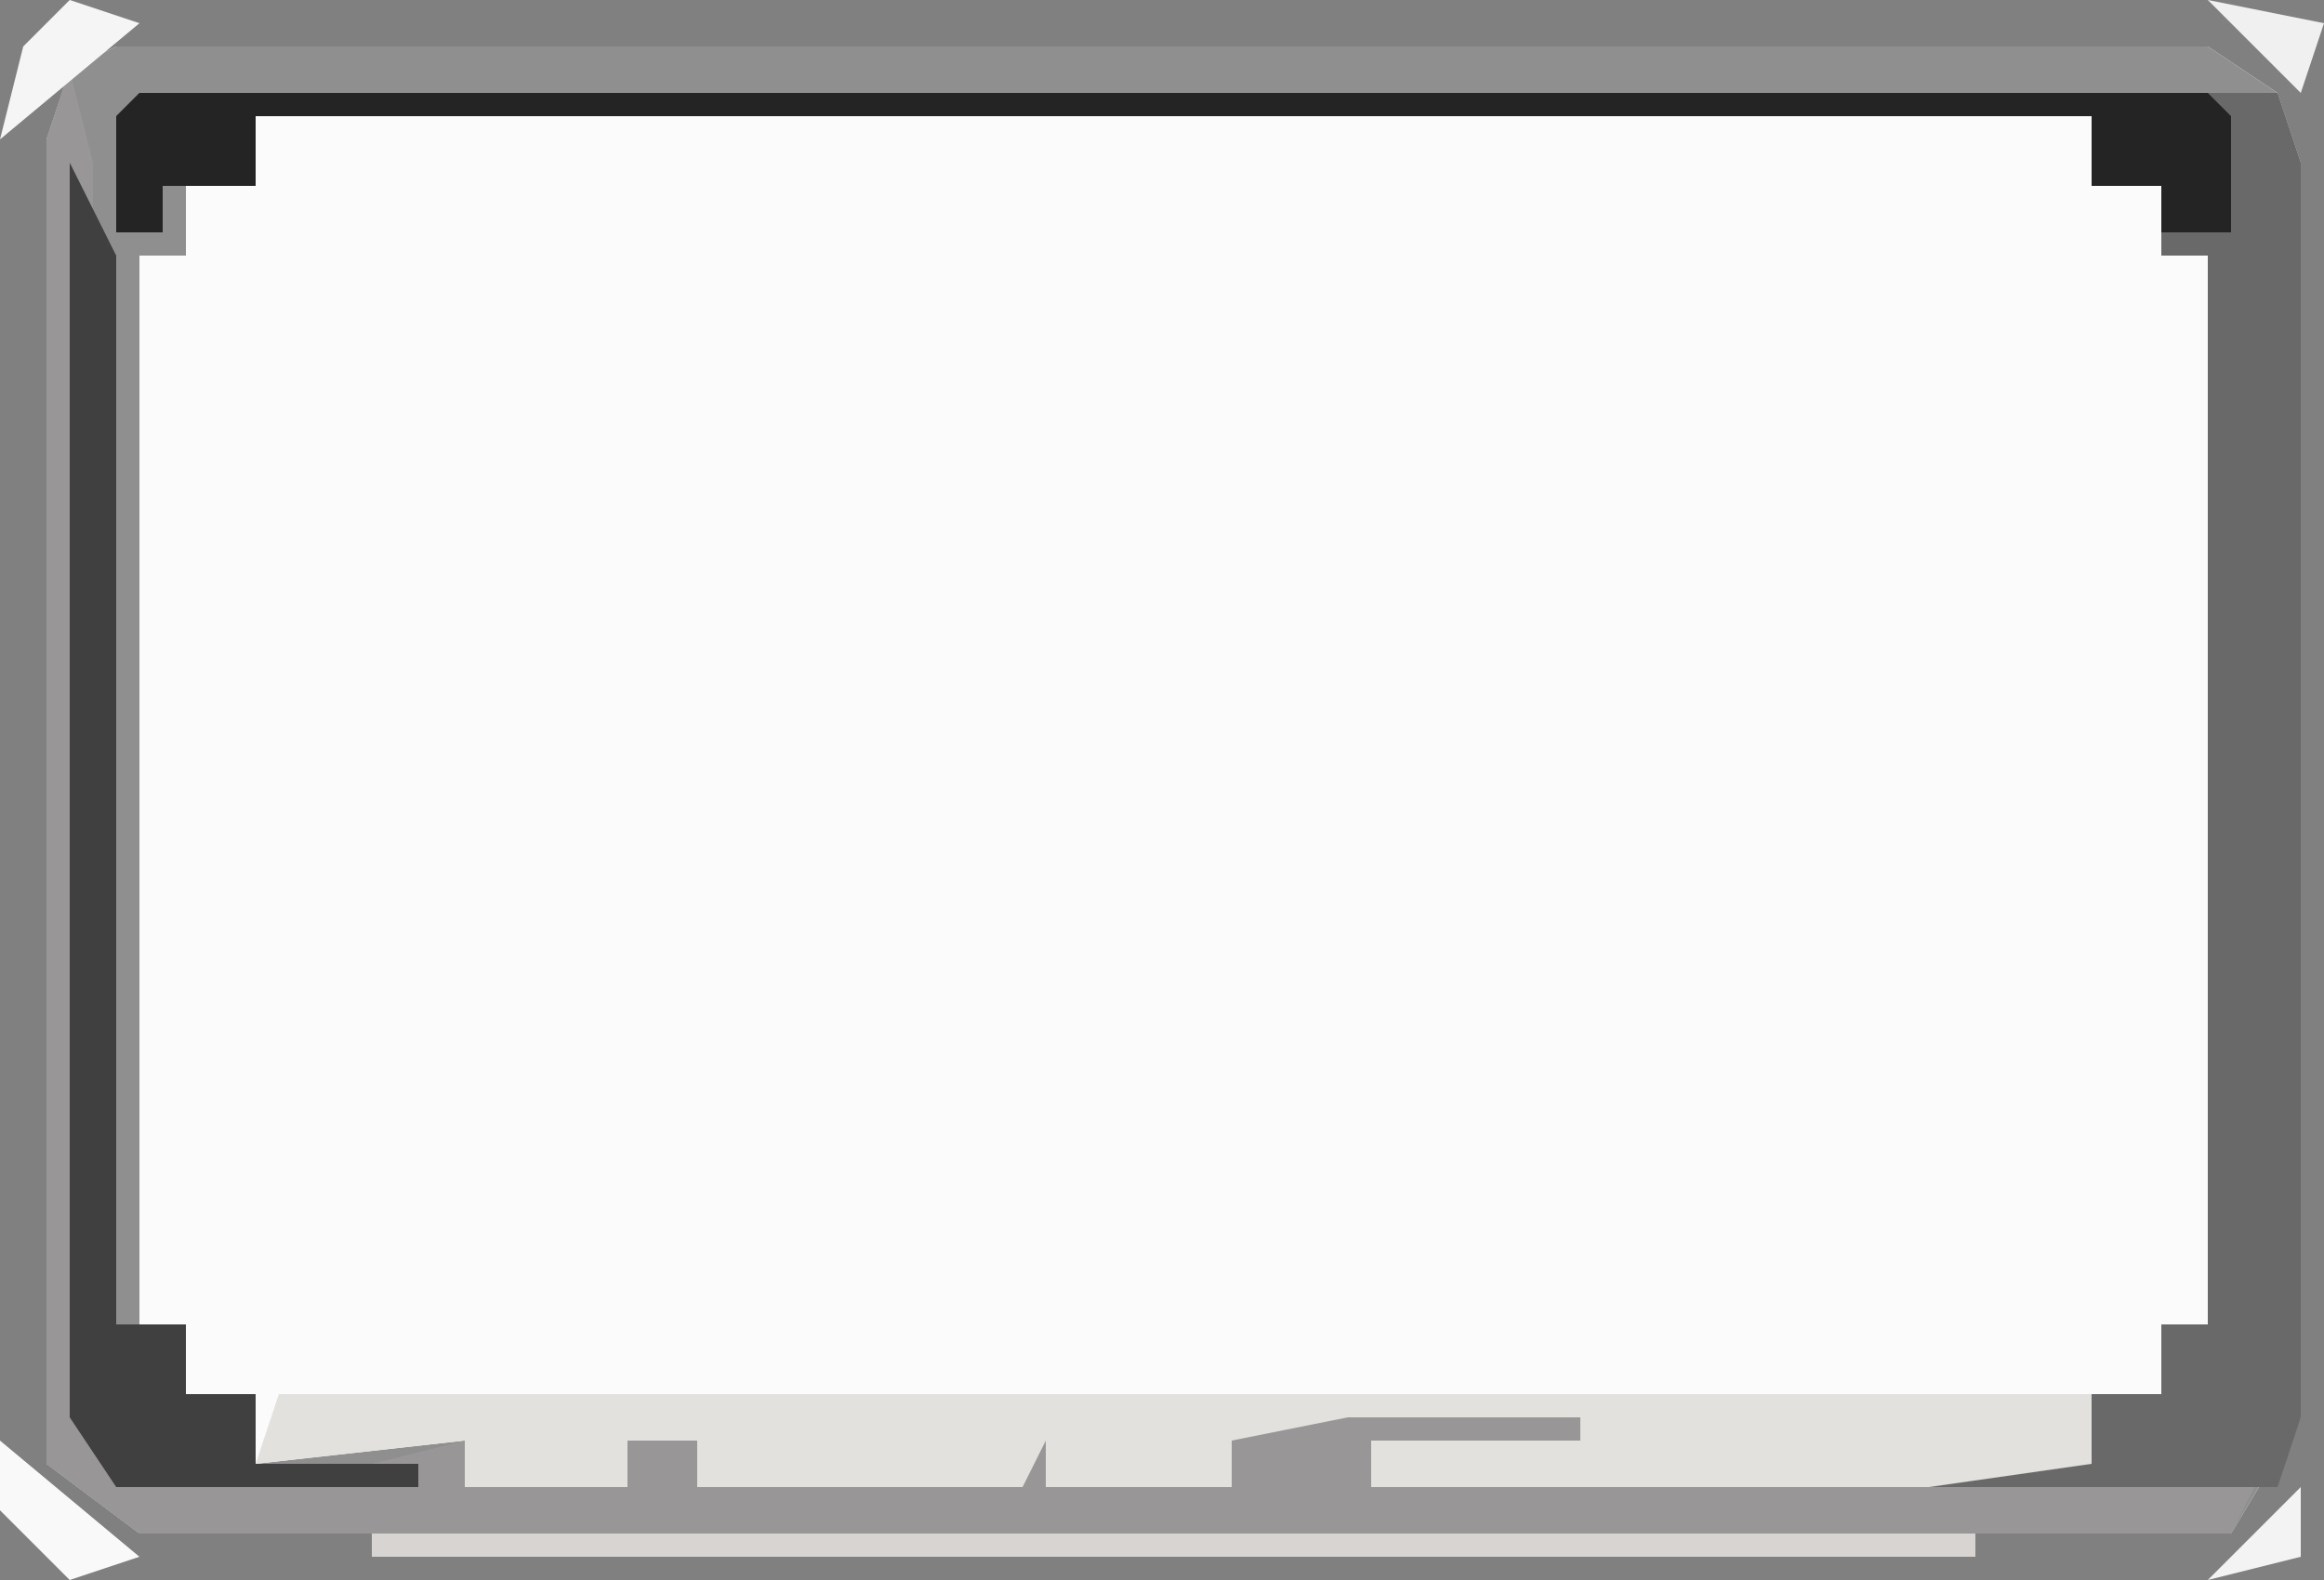
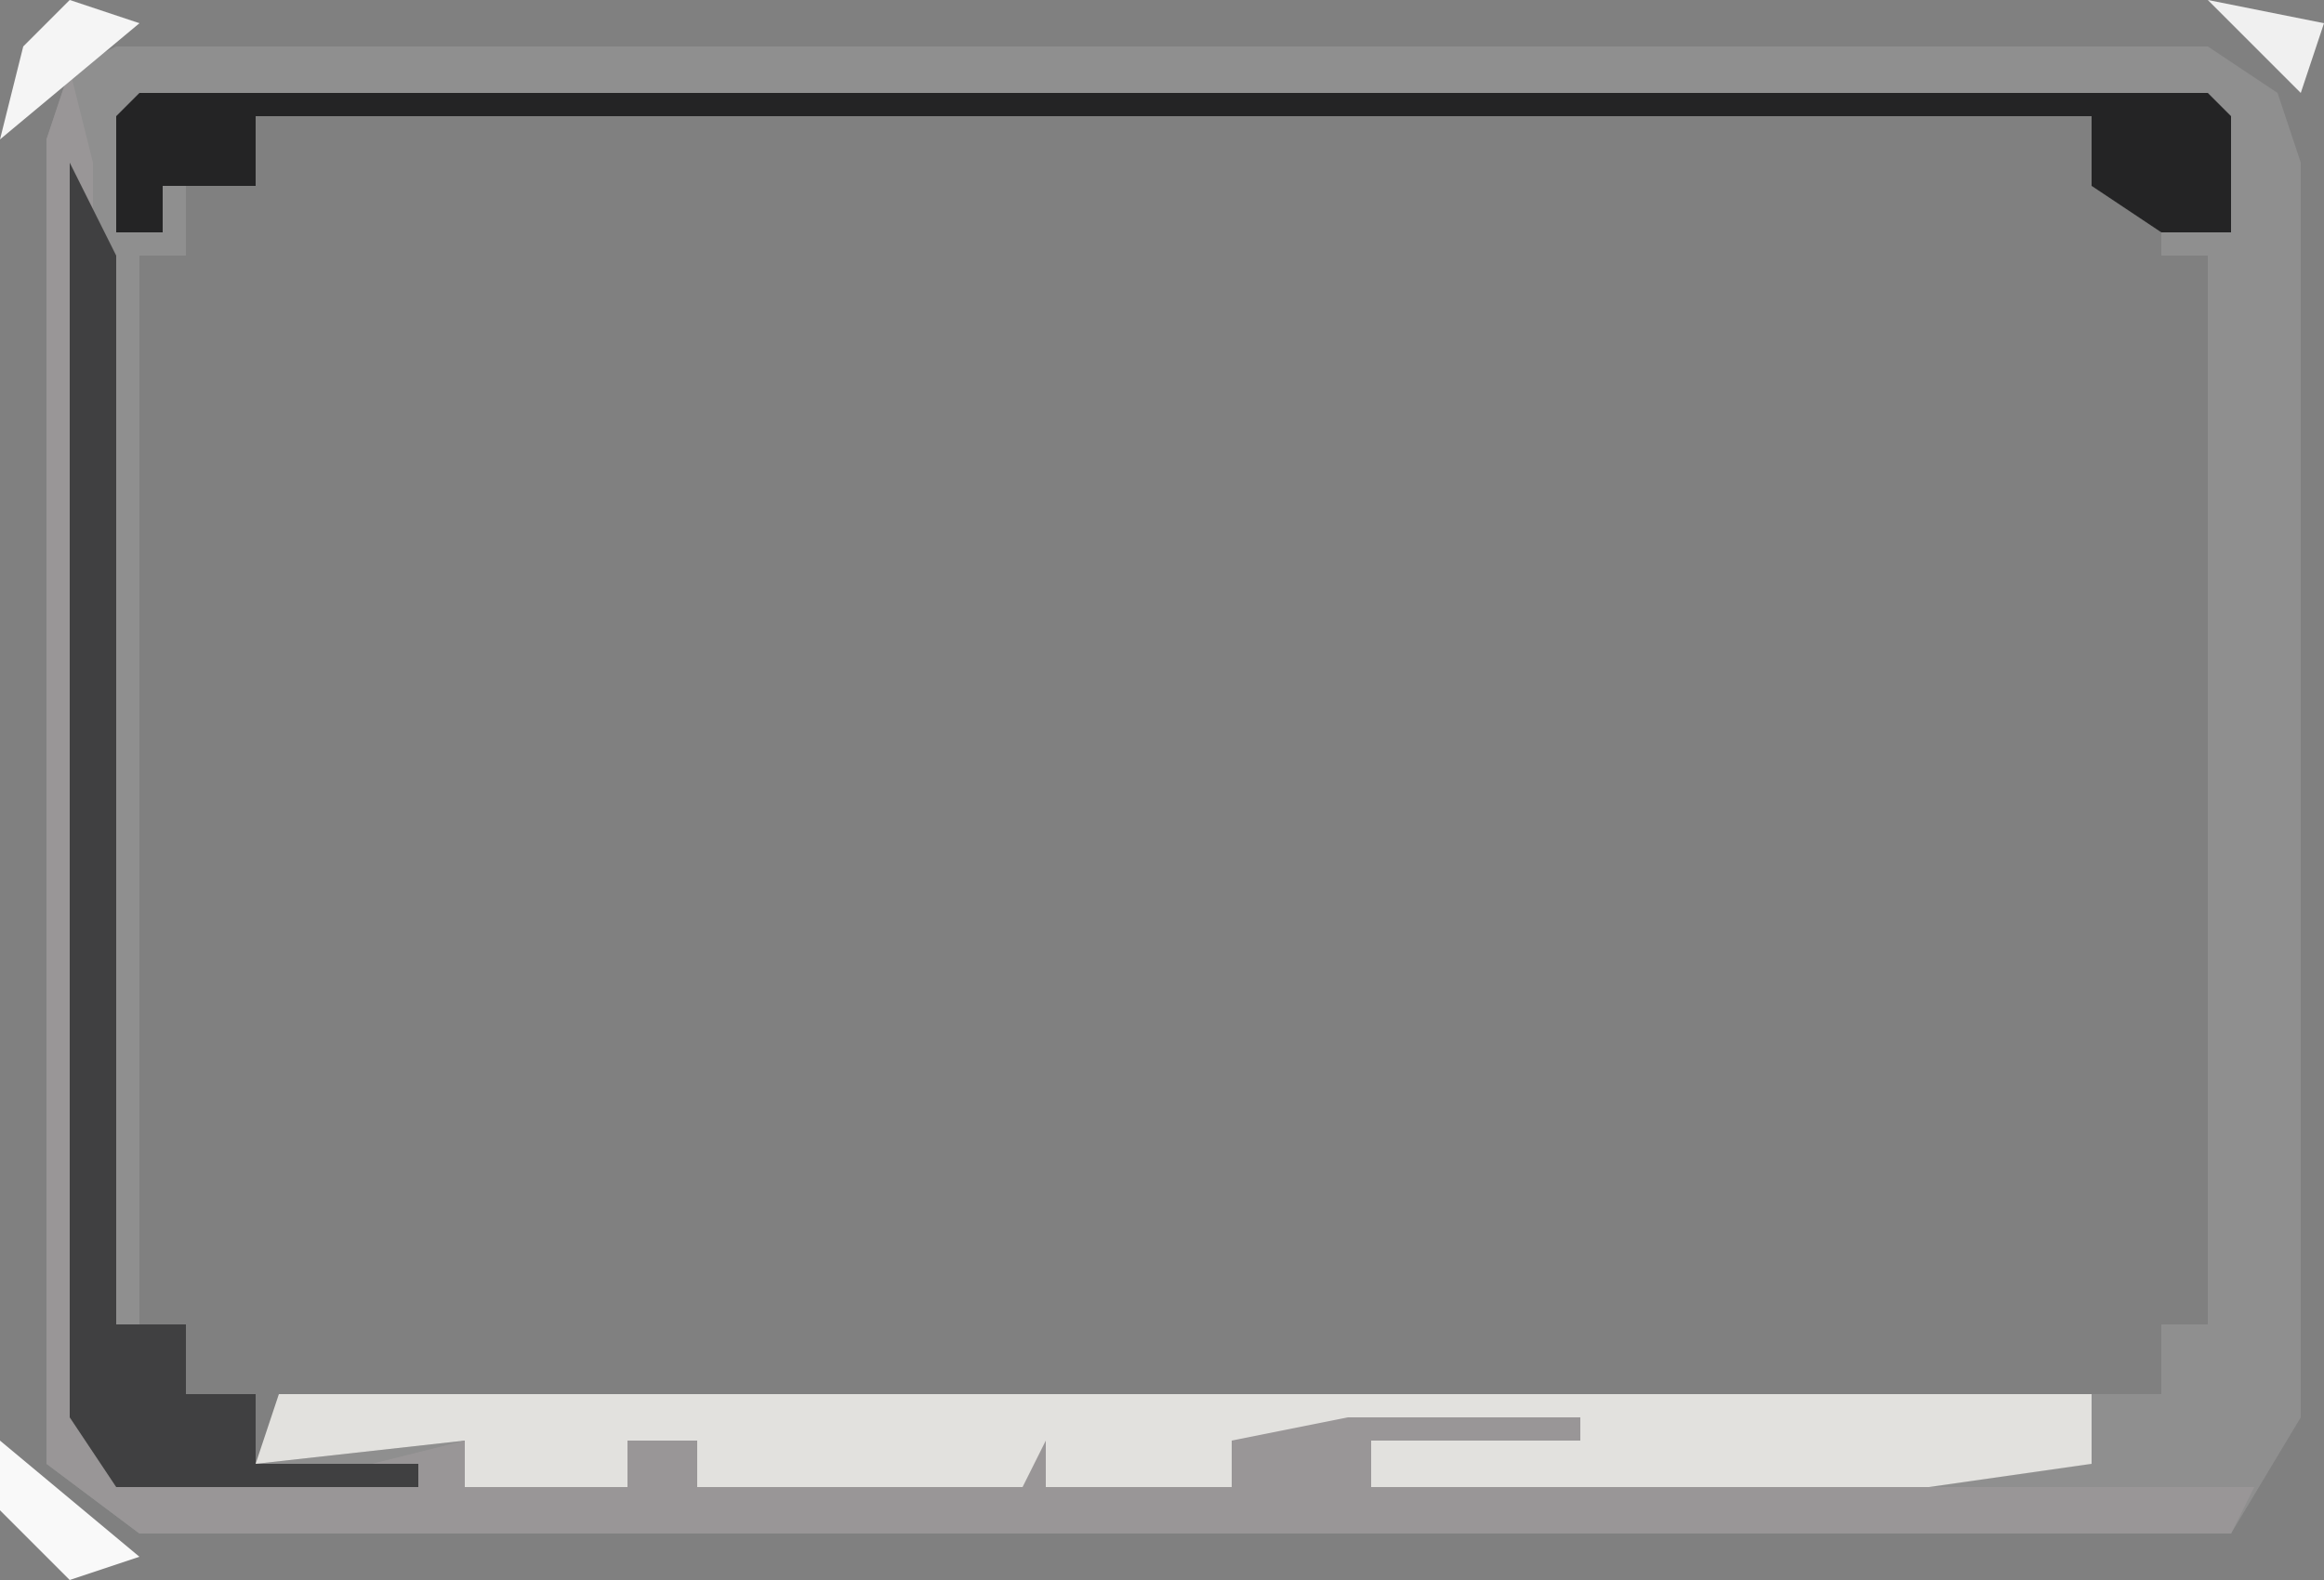
<svg xmlns="http://www.w3.org/2000/svg" version="1.1" width="100" height="68">
  <rect width="100%" height="100%" fill="#808080" stroke="none" />
-   <path d="M0,0 L90,0 L93,2 L94,5 L94,59 L91,64 L1,64 L-3,61 L-3,4 L-2,1 Z " fill="#FCFBFB" transform="translate(5,2)" />
  <path d="M0,0 L90,0 L93,2 L94,5 L94,59 L91,64 L1,64 L-3,61 L-3,4 L-2,1 Z M6,3 L6,6 L3,6 L3,9 L1,9 L1,55 L3,55 L3,58 L6,58 L6,61 L15,60 L15,62 L22,62 L22,60 L25,60 L25,62 L48,62 L48,60 L54,60 L54,62 L78,62 L85,61 L85,58 L88,58 L88,55 L90,55 L90,9 L88,9 L88,6 L85,6 L85,3 Z " fill="#8F8F8F" transform="translate(5,2)" />
-   <path d="M0,0 L92,0 L93,3 L93,57 L92,60 L77,60 L77,59 L84,59 L84,56 L87,56 L87,53 L89,53 L89,7 L87,7 L87,4 L84,4 L84,1 L5,1 L5,4 L1,4 L1,6 L-1,6 L-1,1 Z " fill="#69696A" transform="translate(6,4)" />
  <path d="M0,0 L78,0 L78,3 L71,4 L47,4 L46,2 L41,2 L41,4 L18,4 L18,2 L15,2 L15,4 L8,4 L8,2 L-1,3 Z " fill="#E2E1DE" transform="translate(12,60)" />
  <path d="M0,0 L1,4 L1,58 L2,60 L13,60 L17,59 L17,61 L24,61 L24,59 L27,59 L27,61 L41,61 L42,59 L42,61 L50,61 L50,59 L55,58 L65,58 L65,59 L56,59 L56,61 L94,61 L93,63 L3,63 L-1,60 L-1,3 Z " fill="#999697" transform="translate(3,3)" />
  <path d="M0,0 L2,4 L2,50 L5,50 L5,53 L8,53 L8,56 L15,56 L15,57 L2,57 L0,54 Z " fill="#404041" transform="translate(3,7)" />
-   <path d="M0,0 L89,0 L90,1 L90,6 L87,6 L87,4 L84,4 L84,1 L5,1 L5,4 L1,4 L1,6 L-1,6 L-1,1 Z " fill="#242425" transform="translate(6,4)" />
-   <path d="M0,0 L69,0 L69,1 L0,1 Z " fill="#D7D4D2" transform="translate(16,66)" />
+   <path d="M0,0 L89,0 L90,1 L90,6 L87,6 L84,4 L84,1 L5,1 L5,4 L1,4 L1,6 L-1,6 L-1,1 Z " fill="#242425" transform="translate(6,4)" />
  <path d="M0,0 L6,5 L3,6 L0,3 Z " fill="#F9F9F9" transform="translate(0,62)" />
  <path d="M0,0 L3,1 L-3,6 L-2,2 Z " fill="#F5F5F5" transform="translate(3,0)" />
  <path d="M0,0 L5,1 L4,4 Z " fill="#F0F0F0" transform="translate(95,0)" />
-   <path d="M0,0 L0,3 L-4,4 Z " fill="#F3F3F3" transform="translate(99,64)" />
</svg>